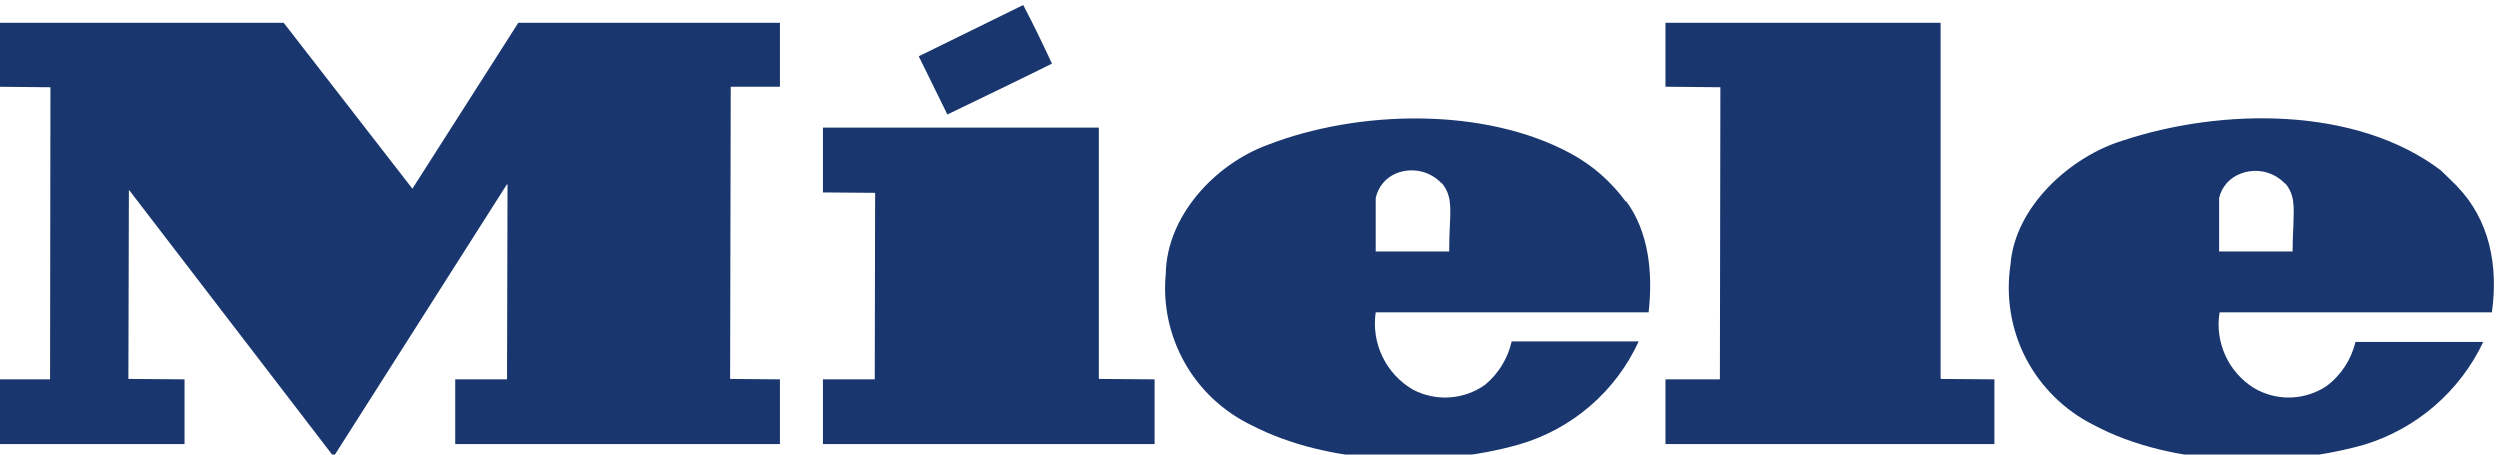
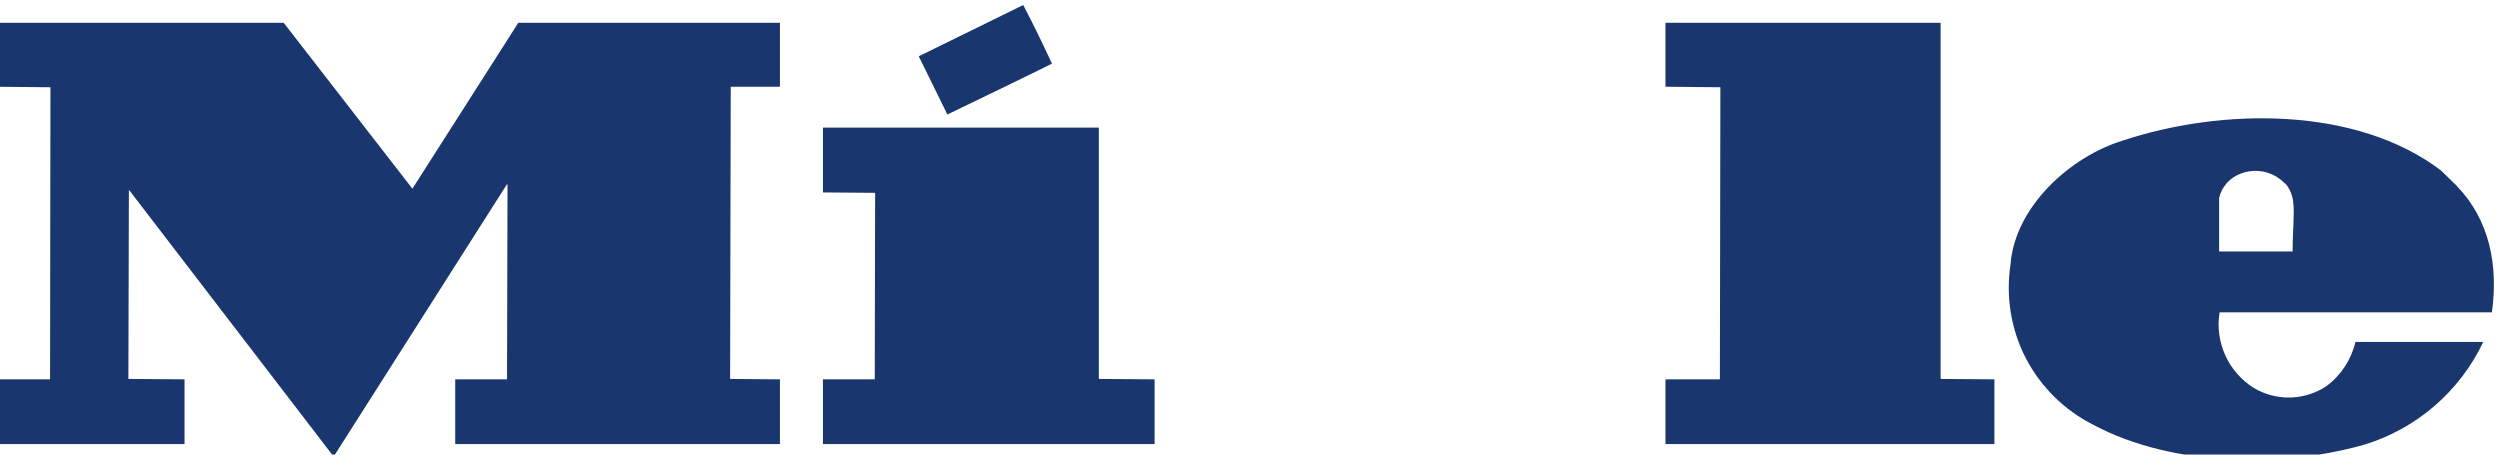
<svg xmlns="http://www.w3.org/2000/svg" xml:space="preserve" width="76.884mm" height="13.979mm" version="1.1" style="shape-rendering:geometricPrecision; text-rendering:geometricPrecision; image-rendering:optimizeQuality; fill-rule:evenodd; clip-rule:evenodd" viewBox="0 0 7688.4 1397.9">
  <defs>
    <style type="text/css"> .fil0 {fill:#19376E} </style>
  </defs>
  <g id="Слой_x0020_1">
    <g id="_1808411789504">
      <path class="fil0" d="M3235.22 195.68c-107.49,53.36 -213.83,104.29 -321.7,156.43l-88.04 -179.03 321.31 -157.65c30.88,58.74 59.84,118.66 88.43,180.25z" />
      <polygon class="fil0" points="1267.7,579.51 1267.7,581.18 1593.97,70.05 2398.58,70.05 2398.58,266.73 2247.27,266.73 2245.36,1165.34 2398.58,1166.6 2398.58,1365.68 1399.96,1365.68 1399.96,1166.6 1559.28,1166.6 1560.8,567.65 1559.28,566.39 1026.81,1403.07 1025.28,1403.07 398.66,586.52 396.38,584.88 394.85,1165.34 567.51,1166.6 567.51,1365.68 -18.7,1365.68 -18.7,1166.6 153.96,1166.6 155.1,268.33 -18.7,266.73 -18.7,70.05 872.44,70.05 " />
      <polygon class="fil0" points="5968.1,1165.34 6133.52,1166.6 6133.52,1365.68 5121.94,1365.68 5121.94,1166.6 5289.27,1166.6 5290.79,268.33 5121.94,266.73 5121.94,70.05 5968.1,70.05 " />
      <polygon class="fil0" points="3379.3,1165.34 3550.82,1166.6 3550.82,1365.68 2530.84,1365.68 2530.84,1166.6 2690.17,1166.6 2691.31,593.07 2530.84,591.82 2530.84,392.32 3379.3,392.32 " />
      <path class="fil0" d="M7052.87 696.63c2.29,-63.46 4.19,-98.3 -25.16,-133.13l0 1.67c-17.15,-18.37 -39.64,-31.14 -63.65,-36.59 -24.77,-5.52 -50.69,-3.5 -73.94,5.8 -16.01,6.02 -30.88,16.01 -42.31,29.04 -11.44,13.04 -19.44,28.74 -23.25,45.66l0 164.24 226.02 0c0,-29.73 1.15,-54.92 2.29,-76.69zm-73.62 716.69l-112.15 0c-154.51,-6.58 -306.63,-40.8 -430.56,-107.56 -88.81,-44.94 -161.23,-116.83 -206.97,-205.29 -45.35,-88.47 -61.36,-189.05 -46.5,-287.32 13.73,-177.77 184.1,-331.75 345.71,-381 303.78,-100.55 716.95,-105.92 978.05,91.97l49.55 48.41 0 0.42c99.48,102.65 127.3,243.06 107.1,387.56l-837.4 0c-7.62,44.9 -1.14,90.94 17.54,132.37 18.67,41.44 49.55,76.35 88.04,100.4 33.93,20.05 72.42,30.15 112.06,29.2 38.88,-0.96 77.38,-12.89 110.16,-34.5 45.35,-33.43 76.99,-81.72 89.95,-136.34l392.97 0c-35.45,75.17 -86.52,142.02 -149.41,196.41 -62.89,54.39 -136.46,94.99 -215.74,119.3 -90.9,25.9 -190.82,41.69 -292.4,45.97z" />
-       <path class="fil0" d="M4458.73 696.18c3.05,-63.12 4.19,-97.92 -24.4,-132.68l-1.14 0c-17.53,-18.34 -39.64,-31.03 -64.41,-36.56 -24.78,-5.48 -50.32,-3.46 -73.57,5.76 -16.39,6.4 -30.87,16.77 -41.92,30.11 -11.44,13.34 -18.68,29.2 -22.49,46.27l0 164.21 226.02 0c0,-29.89 0.76,-55.2 1.91,-77.11zm611.37 264.33c13.72,-123.19 0,-247.14 -68.23,-340.79l-2.28 0c-44.6,-61.06 -102.15,-111.45 -168.47,-147.36 -265.29,-144.07 -654.07,-135.04 -933.07,-26.68 -160.85,59.12 -310.26,217.98 -312.93,397.01 -9.15,95.33 11.82,191.04 59.08,274.24 47.26,83.25 119.3,149.99 205.82,191.31 232.89,120.29 562.21,132.22 821.77,58.69 80.43,-23.36 155.13,-63.76 218.41,-118.42 63.65,-54.73 114.34,-122.43 149.41,-198.51l-390.69 0c-11.81,52.49 -40.78,99.6 -82.33,133.83 -32.01,22.45 -69.37,35.67 -108.24,38.27 -38.88,2.63 -77.76,-5.49 -112.44,-23.48 -40.79,-23.52 -73.57,-58.85 -94.15,-101.31 -20.58,-42.5 -27.82,-90.19 -20.96,-136.8l839.3 0z" />
    </g>
  </g>
</svg>